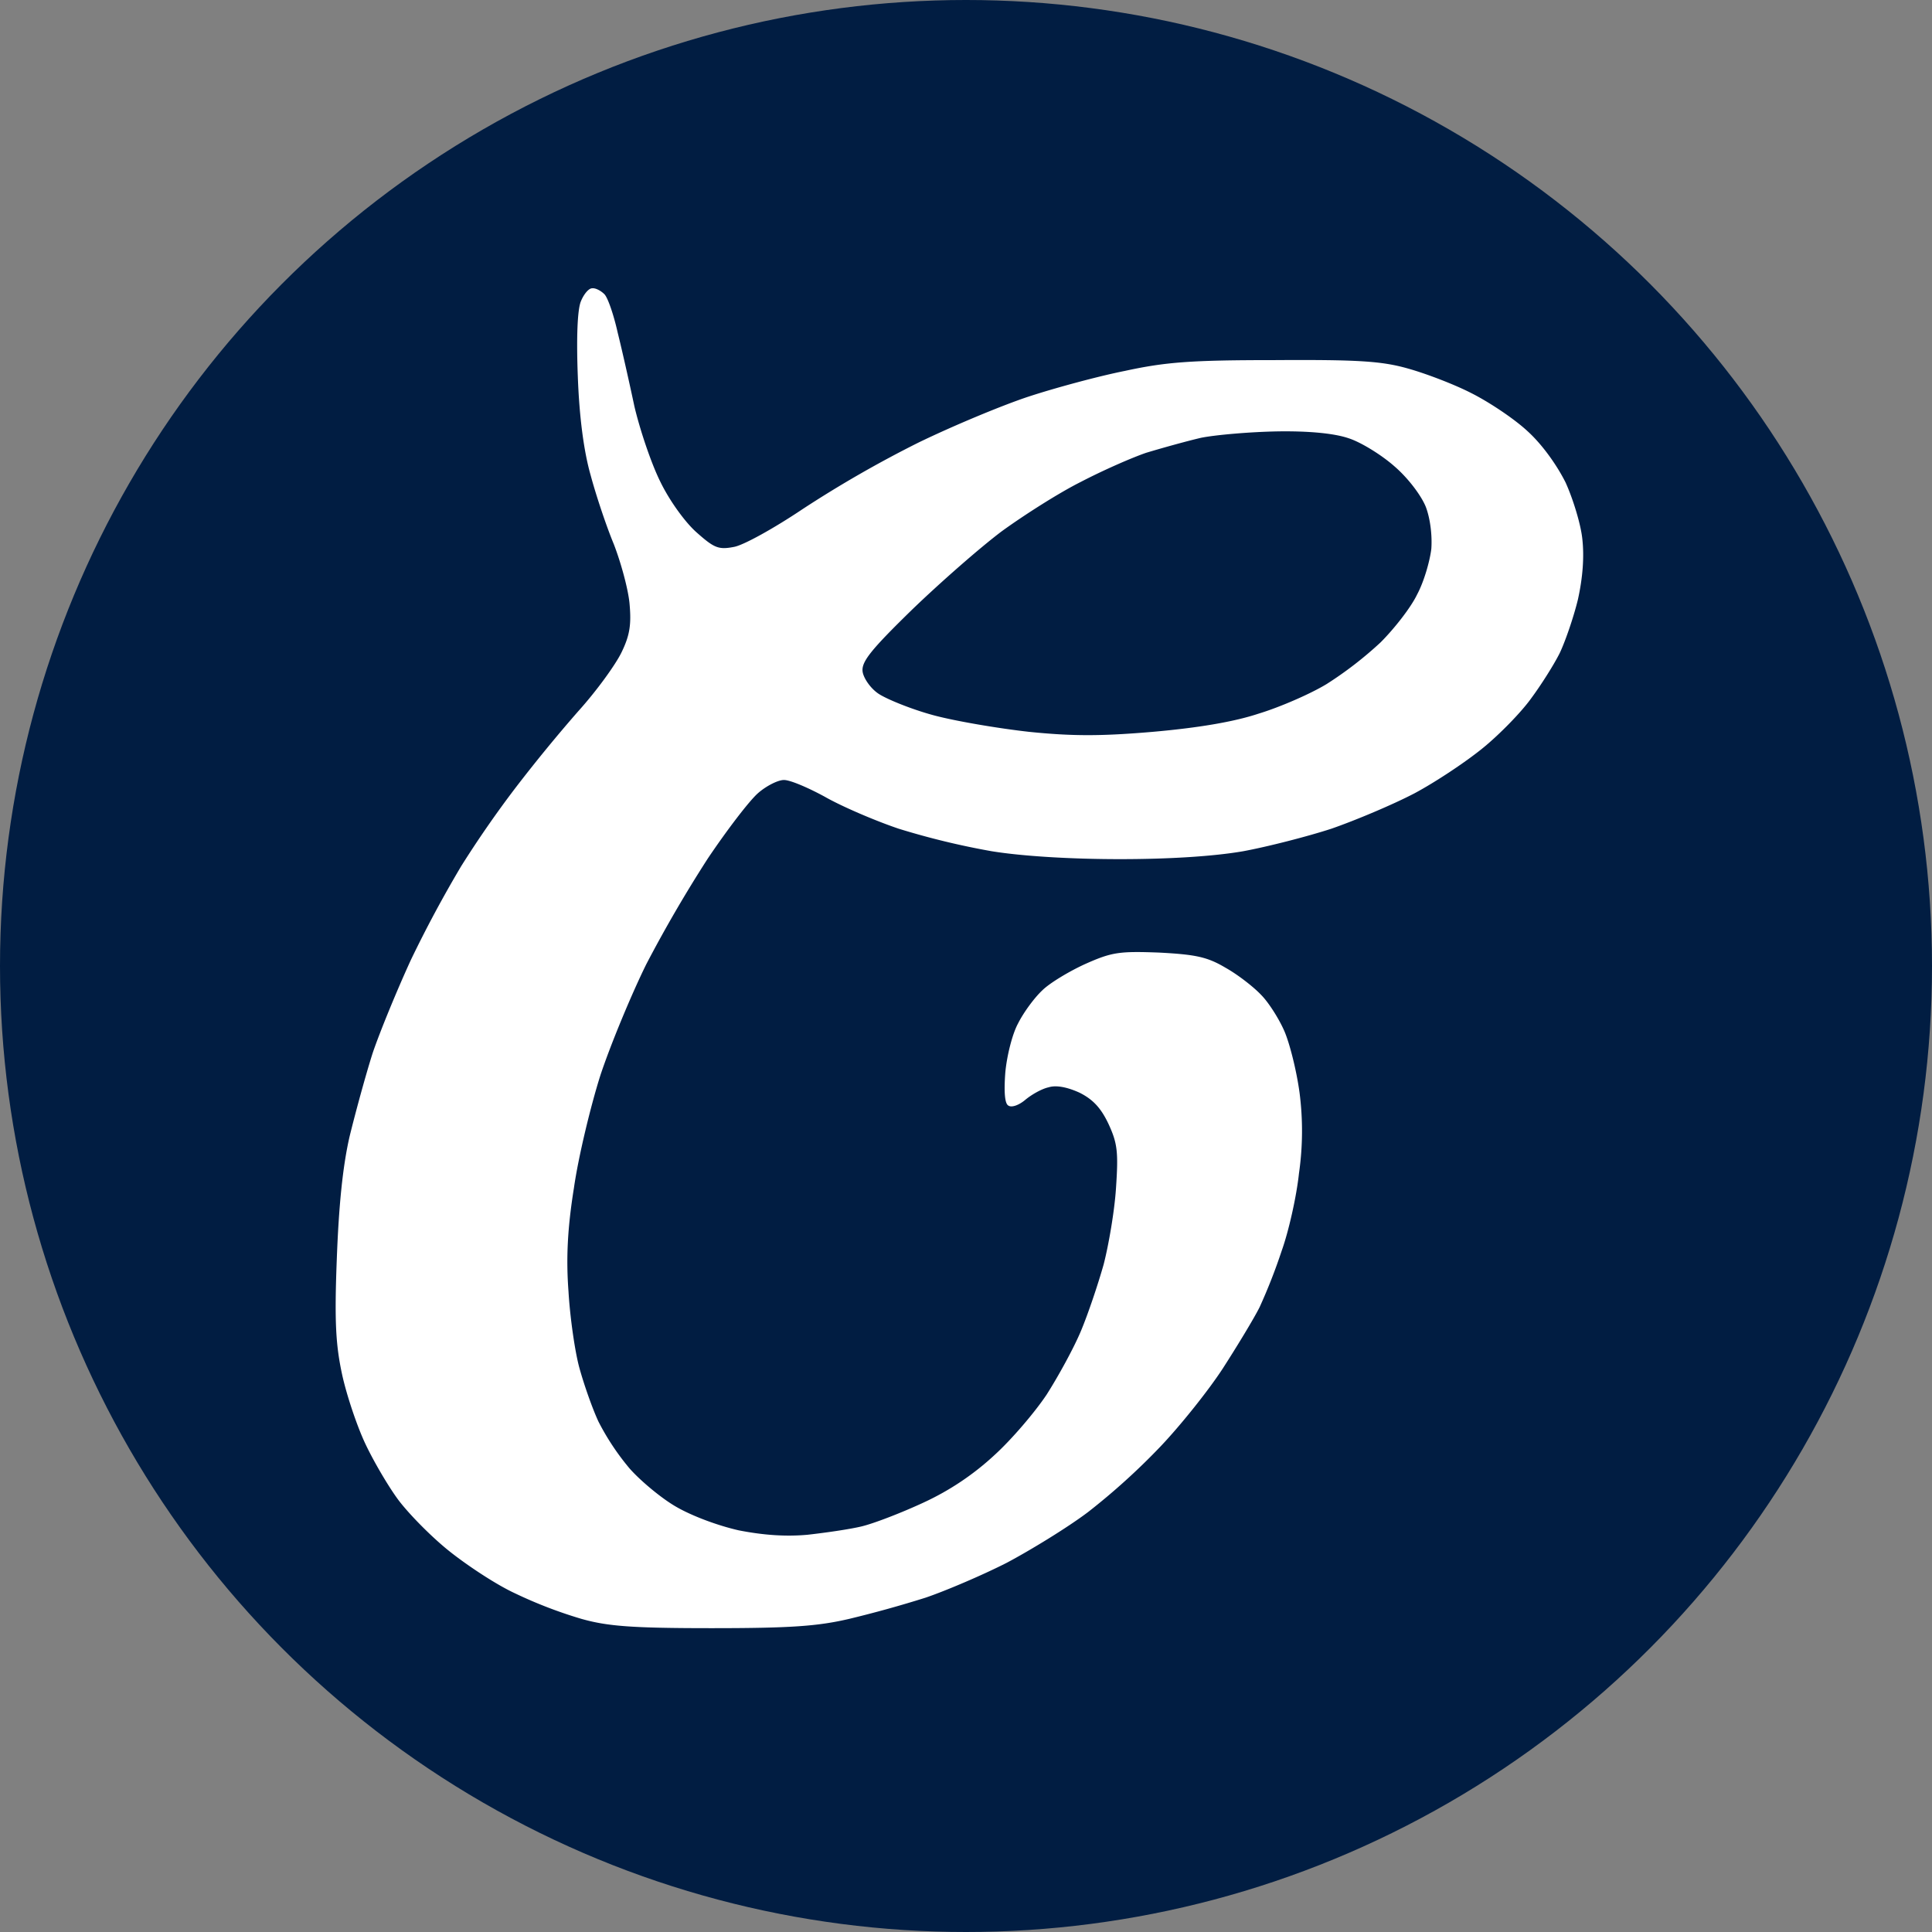
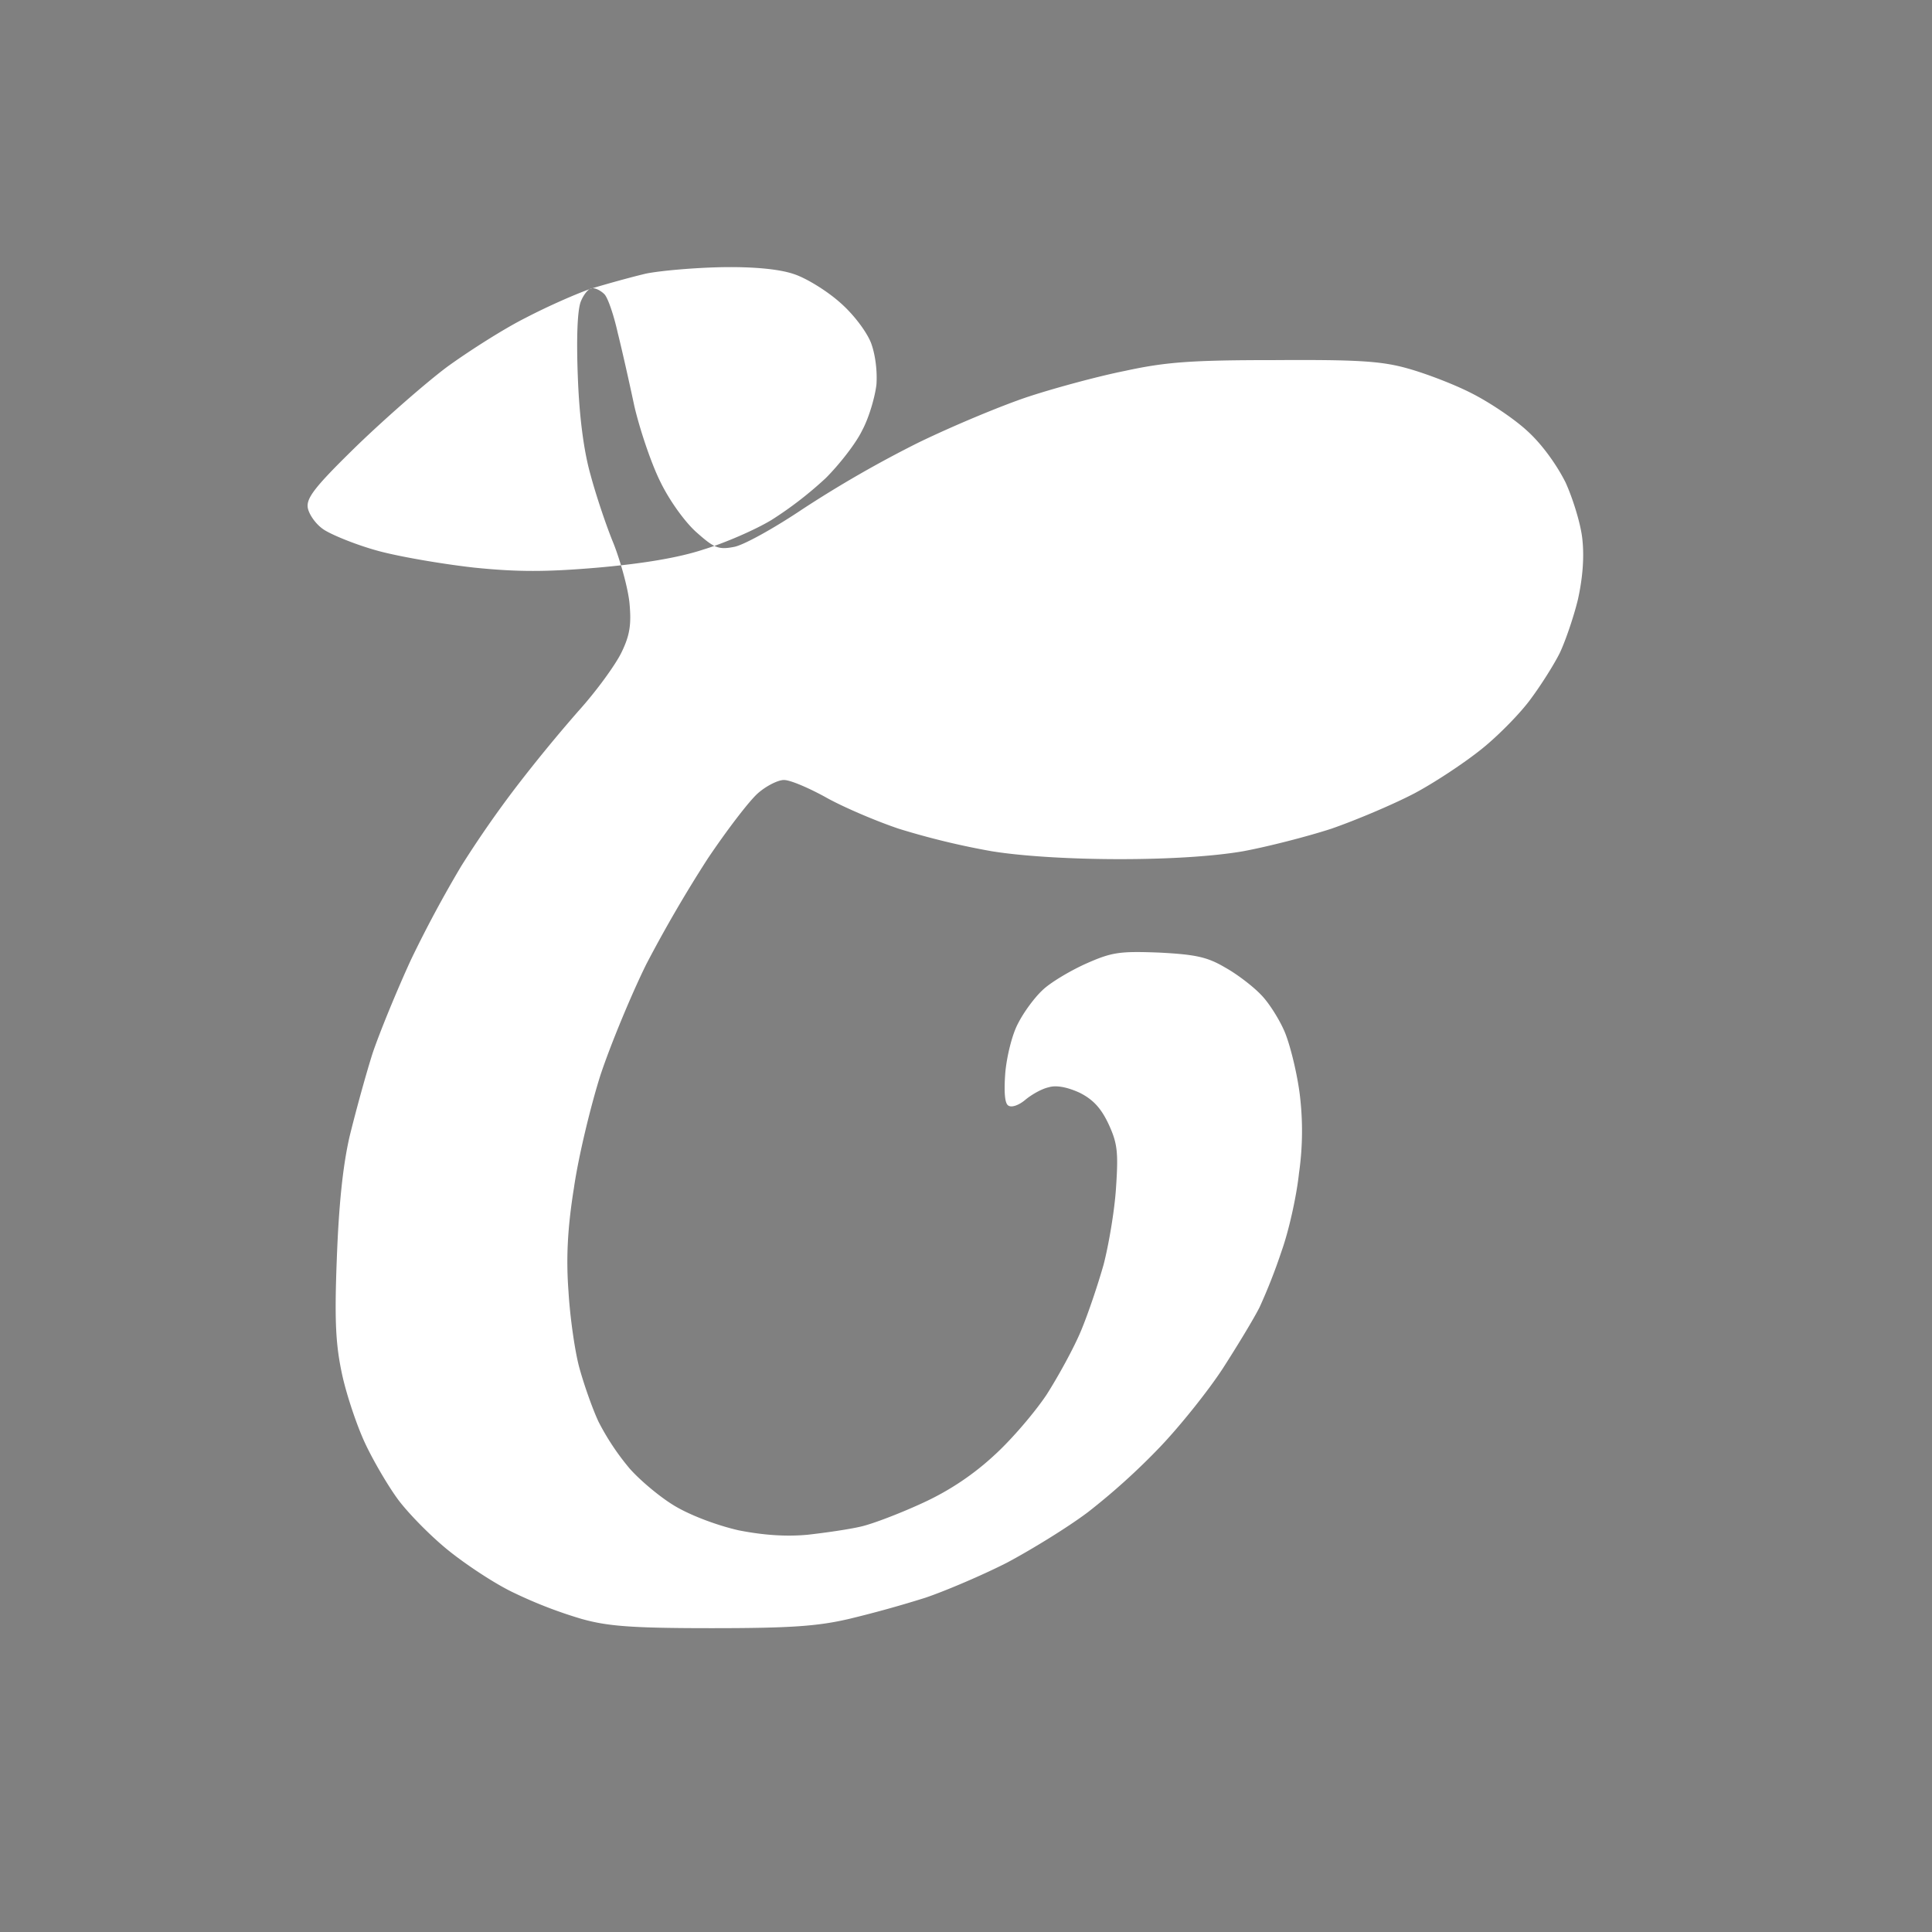
<svg xmlns="http://www.w3.org/2000/svg" width="72" height="72" fill="none">
  <rect width="100%" height="100%" fill="#808080" stroke="none" />
-   <circle cx="36" cy="36" r="36" fill="#011D42" />
-   <path fill="#fff" fill-rule="evenodd" d="M22.066 10.744c.128-.018.33.092.458.22s.348.77.495 1.43c.165.66.44 1.887.623 2.748.202.861.624 2.126.972 2.822.348.715.935 1.52 1.357 1.887.641.568.806.642 1.375.532.348-.055 1.503-.697 2.566-1.411a43 43 0 0 1 4.308-2.474c1.32-.641 3.172-1.41 4.125-1.722s2.566-.752 3.575-.953c1.521-.33 2.456-.403 5.59-.403 3.08-.019 3.979.036 4.95.311.66.183 1.724.587 2.365.916.66.33 1.595.953 2.09 1.411.55.495 1.1 1.265 1.43 1.924.275.605.569 1.558.624 2.108.073.66.018 1.429-.165 2.253-.165.678-.477 1.576-.679 1.998-.22.44-.696 1.19-1.063 1.685-.367.514-1.173 1.338-1.778 1.833-.623.513-1.778 1.283-2.567 1.704-.806.422-2.2 1.008-3.098 1.32-.898.293-2.401.677-3.3.842-1.063.183-2.695.293-4.583.293-1.833 0-3.63-.11-4.766-.293a28.5 28.5 0 0 1-3.483-.843c-.917-.311-2.145-.843-2.75-1.19-.605-.33-1.283-.624-1.522-.624-.22 0-.66.22-.971.495-.33.293-1.155 1.374-1.87 2.437a50 50 0 0 0-2.292 3.94c-.55 1.117-1.32 2.968-1.704 4.123-.367 1.154-.826 3.06-.99 4.214-.239 1.484-.294 2.62-.202 3.848.055.953.238 2.236.403 2.84.165.605.477 1.503.715 2.016a9.3 9.3 0 0 0 1.155 1.74c.403.459 1.173 1.1 1.705 1.412.587.348 1.558.714 2.365.898.935.183 1.76.238 2.566.165.66-.074 1.559-.202 2.017-.312s1.503-.513 2.328-.898a10.1 10.1 0 0 0 2.64-1.777c.623-.568 1.485-1.576 1.925-2.236.421-.66 1.008-1.722 1.283-2.382s.642-1.759.843-2.474c.184-.714.404-1.979.459-2.84.091-1.337.055-1.667-.275-2.382-.275-.586-.569-.916-1.082-1.173-.44-.201-.862-.293-1.155-.201-.257.055-.642.275-.88.476-.22.183-.495.293-.623.202-.128-.074-.165-.495-.11-1.228.055-.605.256-1.43.476-1.832.202-.404.605-.953.899-1.228.275-.275 1.008-.715 1.613-.99.99-.44 1.265-.476 2.75-.421 1.375.073 1.796.165 2.475.568.458.257 1.045.715 1.32 1.008.275.275.66.88.861 1.337.202.459.459 1.485.569 2.291a11.1 11.1 0 0 1-.019 3.023c-.091.862-.385 2.163-.641 2.877a21 21 0 0 1-.825 2.108c-.22.44-.844 1.465-1.375 2.29-.55.843-1.595 2.144-2.328 2.913a25 25 0 0 1-2.695 2.438c-.752.568-2.127 1.41-3.025 1.887-.898.458-2.273 1.044-3.025 1.3a43 43 0 0 1-2.841.789c-1.174.275-2.182.348-5.134.348-2.988 0-3.886-.073-4.857-.348a16.7 16.7 0 0 1-2.475-.953c-.715-.33-1.815-1.063-2.475-1.594s-1.485-1.374-1.87-1.887c-.367-.495-.917-1.43-1.228-2.09-.312-.66-.697-1.813-.862-2.565-.238-1.1-.293-1.96-.202-4.306.074-1.997.22-3.463.477-4.58.22-.899.605-2.31.862-3.116.275-.806.916-2.364 1.43-3.481a45 45 0 0 1 1.87-3.482 40 40 0 0 1 2.034-2.932 58 58 0 0 1 2.328-2.84c.679-.751 1.394-1.74 1.614-2.199.311-.641.366-1.044.293-1.832-.055-.55-.33-1.54-.587-2.2-.274-.659-.66-1.813-.861-2.564-.257-.898-.422-2.181-.477-3.665-.055-1.43-.018-2.474.11-2.804.11-.275.294-.495.422-.495m20.679 6.12c-.55.184-1.669.678-2.475 1.1-.807.403-2.127 1.246-2.933 1.832-.807.605-2.31 1.924-3.355 2.932-1.54 1.503-1.889 1.942-1.834 2.309.037.238.294.623.605.825.312.201 1.21.568 2.017.788s2.42.494 3.575.623c1.613.165 2.695.165 4.62 0 1.668-.147 3.006-.367 3.941-.678.788-.239 1.925-.733 2.53-1.1a14 14 0 0 0 2.016-1.557c.495-.495 1.119-1.283 1.357-1.778.257-.476.477-1.246.532-1.704.036-.495-.037-1.118-.202-1.558-.165-.42-.66-1.08-1.173-1.52-.477-.422-1.247-.898-1.705-1.045-.532-.183-1.485-.275-2.658-.256-1.009.018-2.292.128-2.842.238-.55.128-1.467.385-2.016.55" clip-rule="evenodd" />
+   <path fill="#fff" fill-rule="evenodd" d="M22.066 10.744c.128-.018.33.092.458.22s.348.77.495 1.43c.165.66.44 1.887.623 2.748.202.861.624 2.126.972 2.822.348.715.935 1.52 1.357 1.887.641.568.806.642 1.375.532.348-.055 1.503-.697 2.566-1.411a43 43 0 0 1 4.308-2.474c1.32-.641 3.172-1.41 4.125-1.722s2.566-.752 3.575-.953c1.521-.33 2.456-.403 5.59-.403 3.08-.019 3.979.036 4.95.311.66.183 1.724.587 2.365.916.66.33 1.595.953 2.09 1.411.55.495 1.1 1.265 1.43 1.924.275.605.569 1.558.624 2.108.073.66.018 1.429-.165 2.253-.165.678-.477 1.576-.679 1.998-.22.44-.696 1.19-1.063 1.685-.367.514-1.173 1.338-1.778 1.833-.623.513-1.778 1.283-2.567 1.704-.806.422-2.2 1.008-3.098 1.32-.898.293-2.401.677-3.3.842-1.063.183-2.695.293-4.583.293-1.833 0-3.63-.11-4.766-.293a28.5 28.5 0 0 1-3.483-.843c-.917-.311-2.145-.843-2.75-1.19-.605-.33-1.283-.624-1.522-.624-.22 0-.66.22-.971.495-.33.293-1.155 1.374-1.87 2.437a50 50 0 0 0-2.292 3.94c-.55 1.117-1.32 2.968-1.704 4.123-.367 1.154-.826 3.06-.99 4.214-.239 1.484-.294 2.62-.202 3.848.055.953.238 2.236.403 2.84.165.605.477 1.503.715 2.016a9.3 9.3 0 0 0 1.155 1.74c.403.459 1.173 1.1 1.705 1.412.587.348 1.558.714 2.365.898.935.183 1.76.238 2.566.165.66-.074 1.559-.202 2.017-.312s1.503-.513 2.328-.898a10.1 10.1 0 0 0 2.64-1.777c.623-.568 1.485-1.576 1.925-2.236.421-.66 1.008-1.722 1.283-2.382s.642-1.759.843-2.474c.184-.714.404-1.979.459-2.84.091-1.337.055-1.667-.275-2.382-.275-.586-.569-.916-1.082-1.173-.44-.201-.862-.293-1.155-.201-.257.055-.642.275-.88.476-.22.183-.495.293-.623.202-.128-.074-.165-.495-.11-1.228.055-.605.256-1.43.476-1.832.202-.404.605-.953.899-1.228.275-.275 1.008-.715 1.613-.99.99-.44 1.265-.476 2.75-.421 1.375.073 1.796.165 2.475.568.458.257 1.045.715 1.32 1.008.275.275.66.88.861 1.337.202.459.459 1.485.569 2.291a11.1 11.1 0 0 1-.019 3.023c-.091.862-.385 2.163-.641 2.877a21 21 0 0 1-.825 2.108c-.22.44-.844 1.465-1.375 2.29-.55.843-1.595 2.144-2.328 2.913a25 25 0 0 1-2.695 2.438c-.752.568-2.127 1.41-3.025 1.887-.898.458-2.273 1.044-3.025 1.3a43 43 0 0 1-2.841.789c-1.174.275-2.182.348-5.134.348-2.988 0-3.886-.073-4.857-.348a16.7 16.7 0 0 1-2.475-.953c-.715-.33-1.815-1.063-2.475-1.594s-1.485-1.374-1.87-1.887c-.367-.495-.917-1.43-1.228-2.09-.312-.66-.697-1.813-.862-2.565-.238-1.1-.293-1.96-.202-4.306.074-1.997.22-3.463.477-4.58.22-.899.605-2.31.862-3.116.275-.806.916-2.364 1.43-3.481a45 45 0 0 1 1.87-3.482 40 40 0 0 1 2.034-2.932 58 58 0 0 1 2.328-2.84c.679-.751 1.394-1.74 1.614-2.199.311-.641.366-1.044.293-1.832-.055-.55-.33-1.54-.587-2.2-.274-.659-.66-1.813-.861-2.564-.257-.898-.422-2.181-.477-3.665-.055-1.43-.018-2.474.11-2.804.11-.275.294-.495.422-.495c-.55.184-1.669.678-2.475 1.1-.807.403-2.127 1.246-2.933 1.832-.807.605-2.31 1.924-3.355 2.932-1.54 1.503-1.889 1.942-1.834 2.309.037.238.294.623.605.825.312.201 1.21.568 2.017.788s2.42.494 3.575.623c1.613.165 2.695.165 4.62 0 1.668-.147 3.006-.367 3.941-.678.788-.239 1.925-.733 2.53-1.1a14 14 0 0 0 2.016-1.557c.495-.495 1.119-1.283 1.357-1.778.257-.476.477-1.246.532-1.704.036-.495-.037-1.118-.202-1.558-.165-.42-.66-1.08-1.173-1.52-.477-.422-1.247-.898-1.705-1.045-.532-.183-1.485-.275-2.658-.256-1.009.018-2.292.128-2.842.238-.55.128-1.467.385-2.016.55" clip-rule="evenodd" />
</svg>